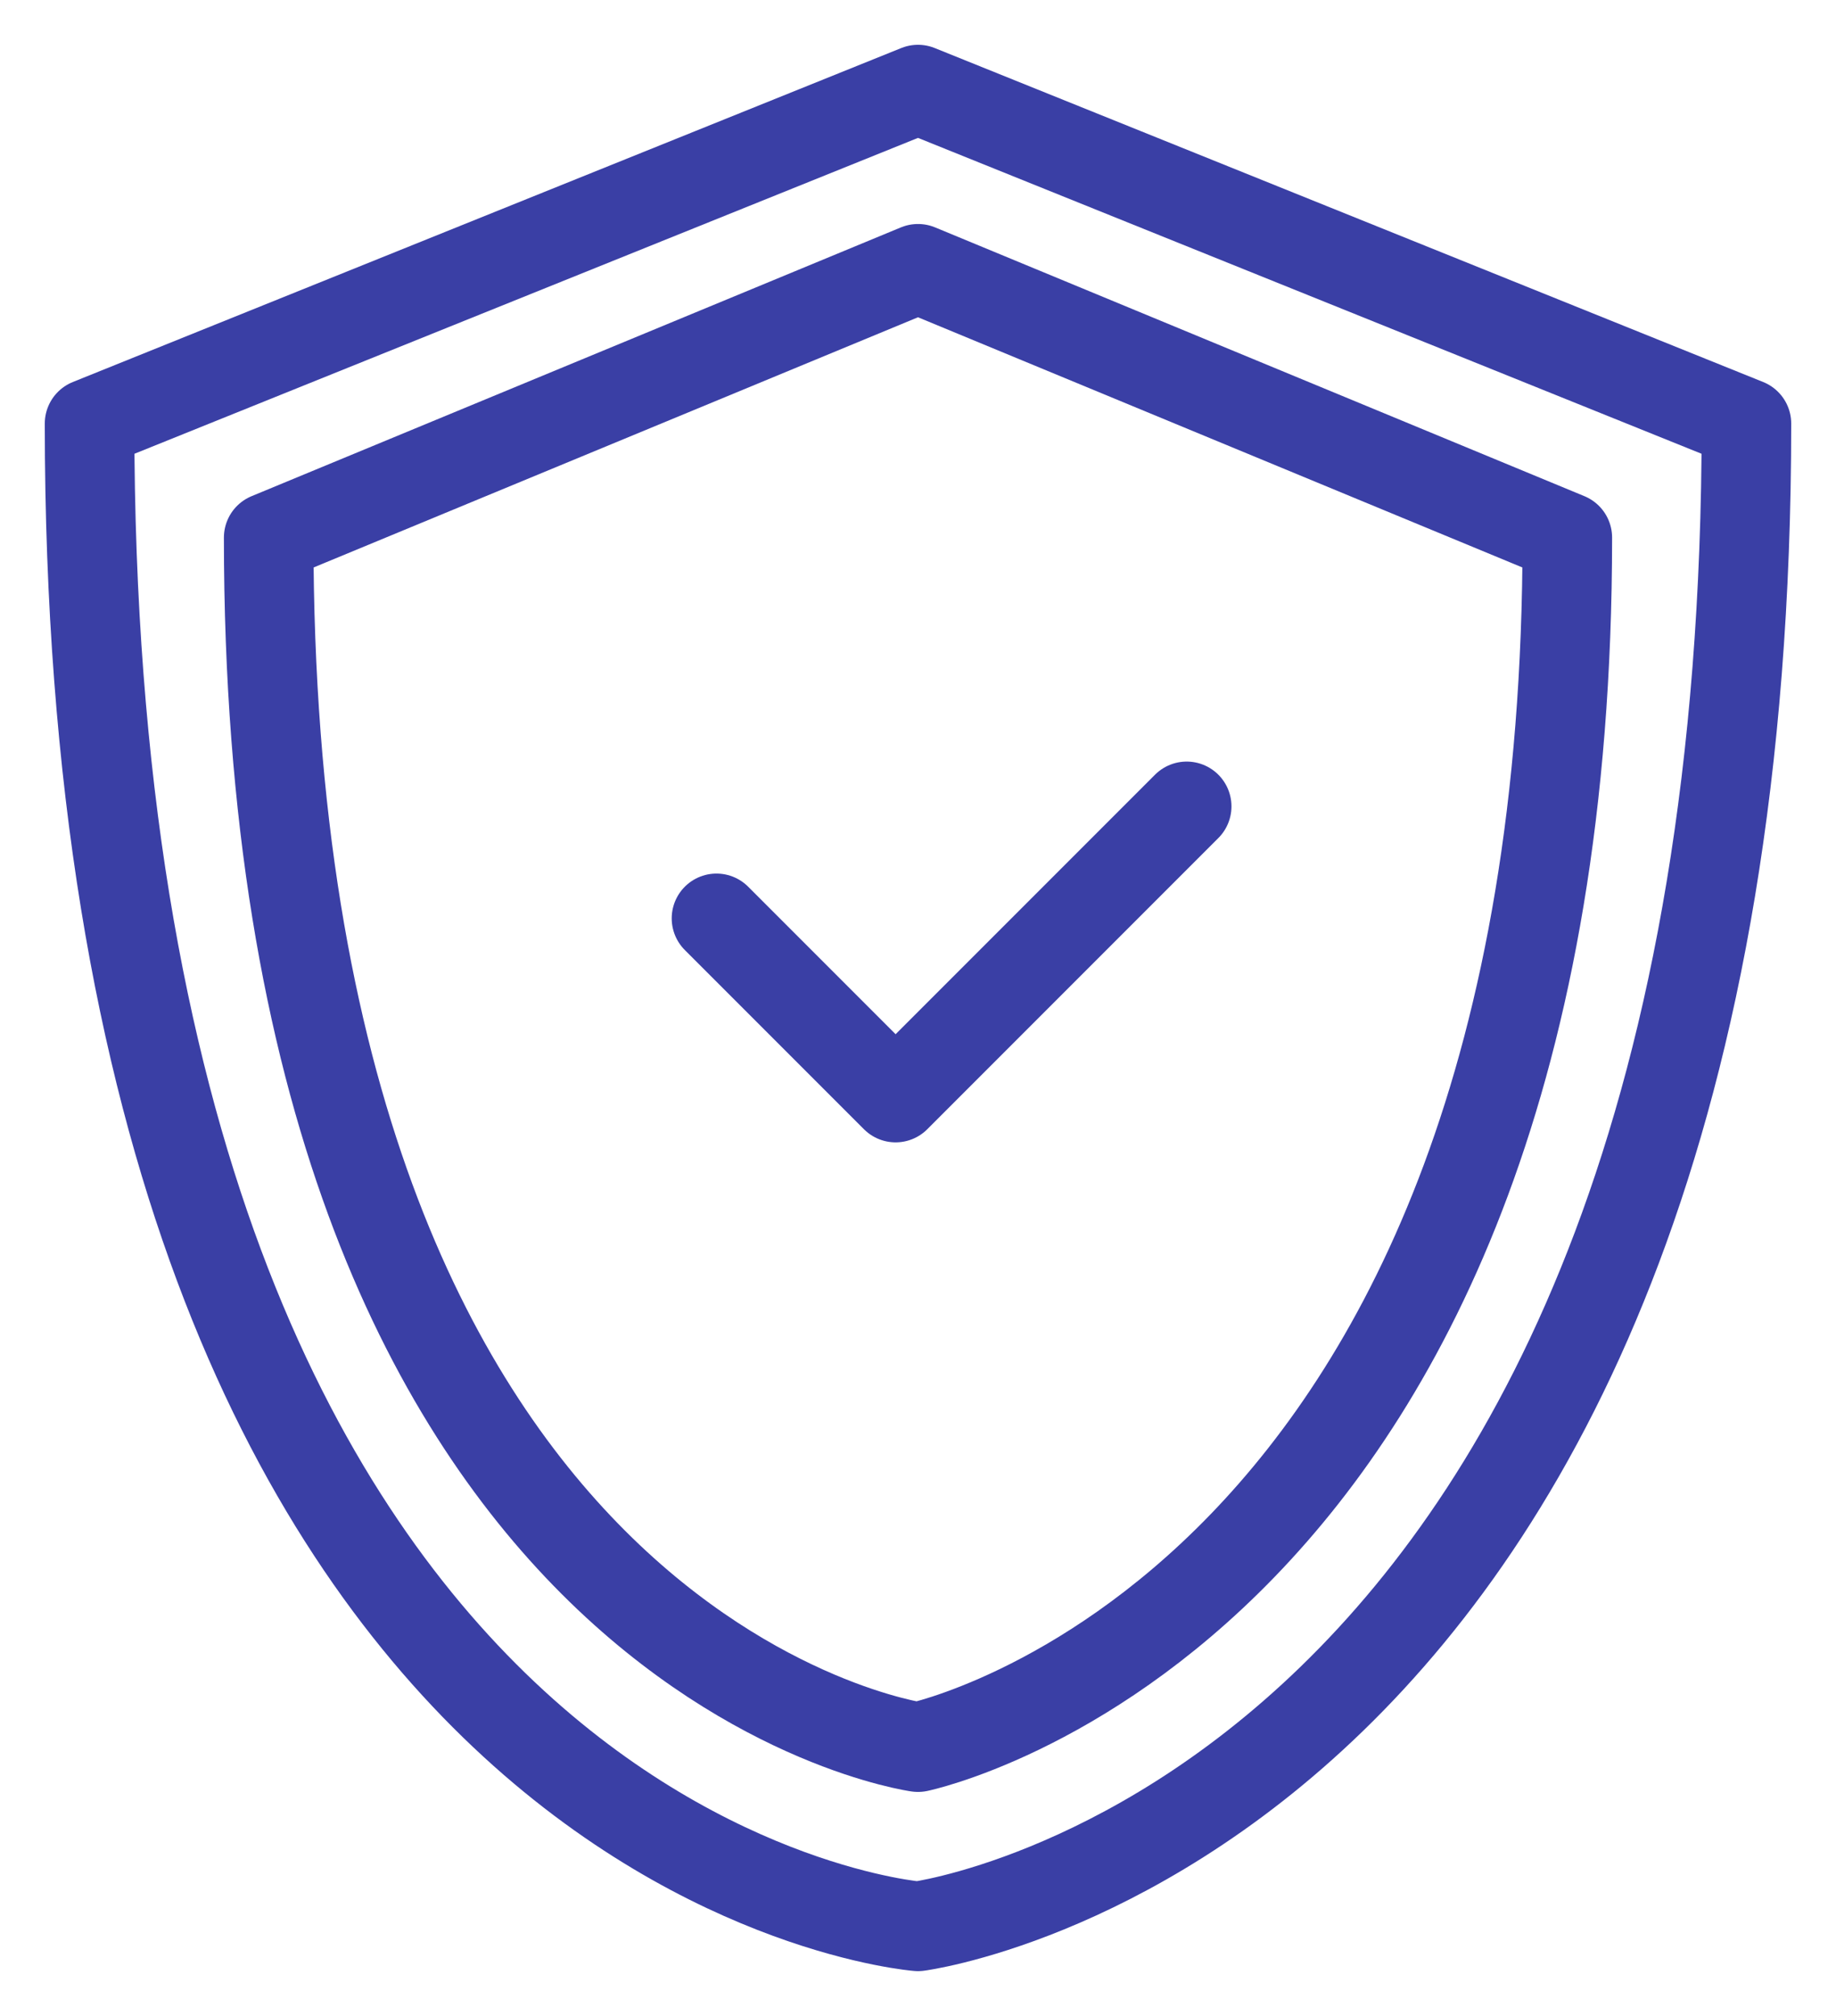
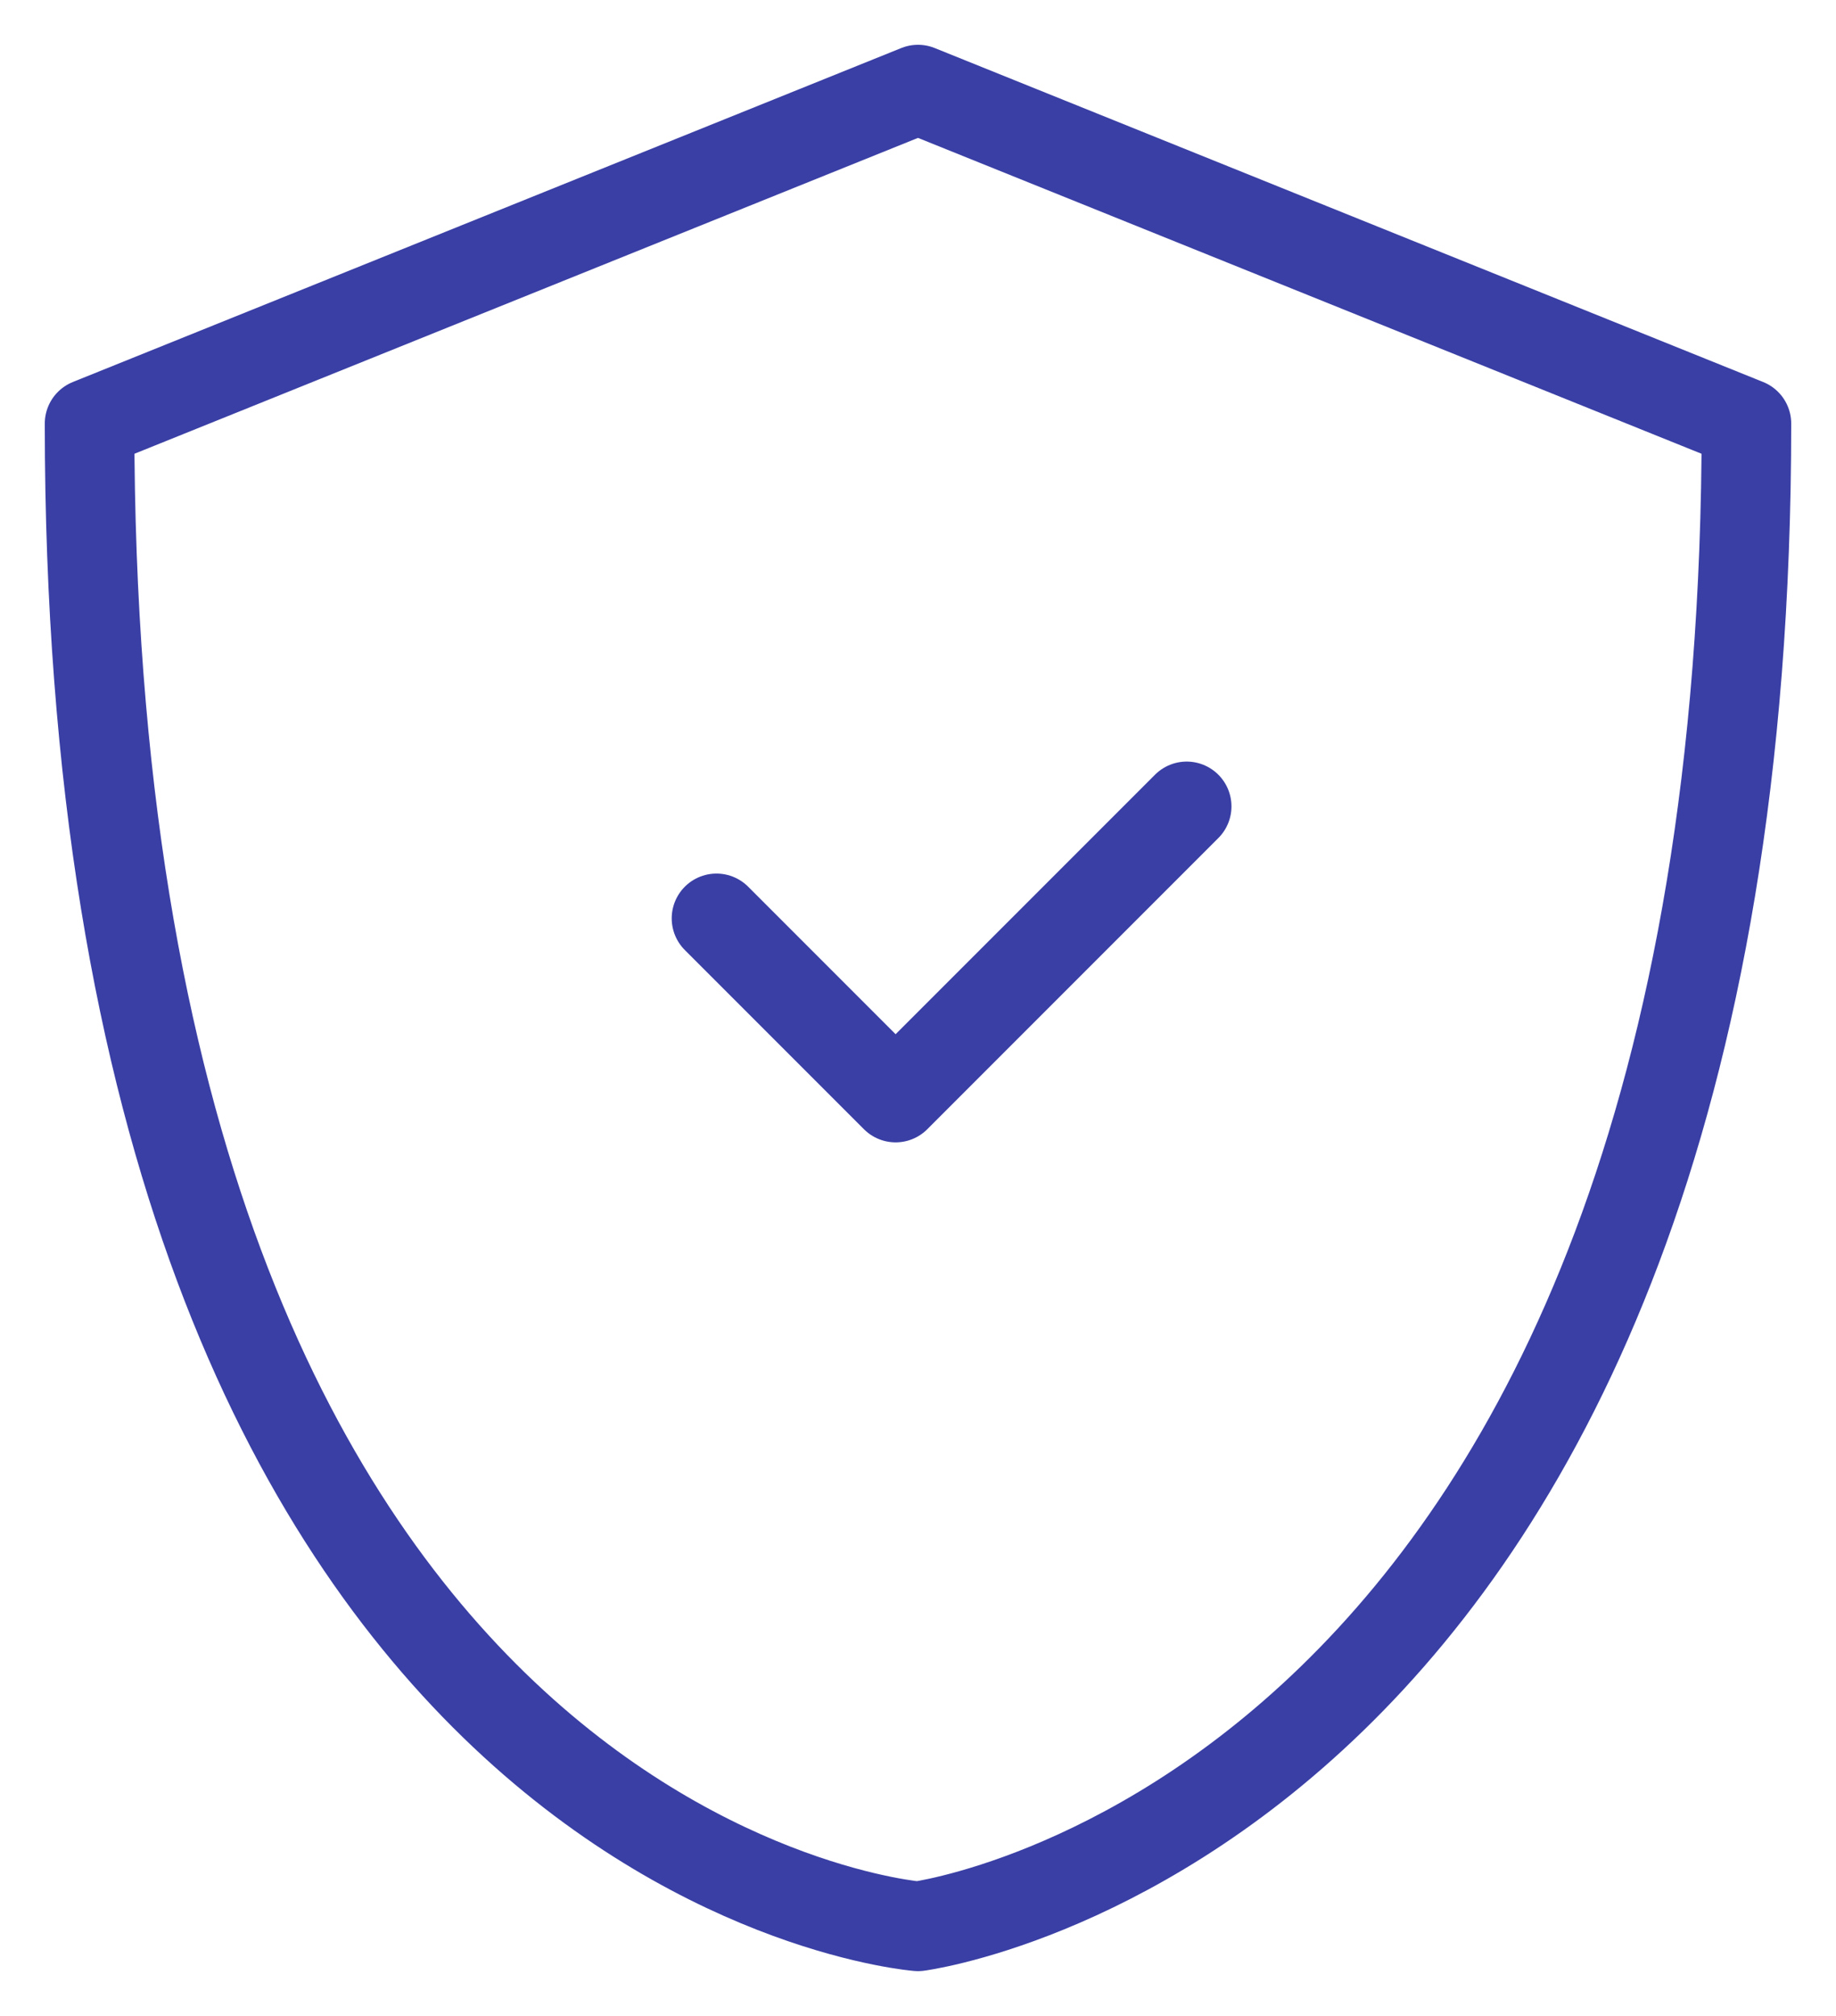
<svg xmlns="http://www.w3.org/2000/svg" width="41" height="45" viewBox="0 0 41 45" fill="none">
  <rect width="41" height="45" fill="white" />
-   <path d="M35 12C35 36 20.5 39 20.5 39C20.5 39 6 37 6 12L20.5 6L35 12Z" stroke="#3A3FA5" stroke-width="2" stroke-linecap="round" stroke-linejoin="round" />
-   <path d="M39 9.455C39 40.616 20.5 43 20.5 43C20.5 43 2 41.57 2 9.455L20.5 2L39 9.455Z" stroke="#3A3FA5" stroke-width="2" stroke-linecap="round" stroke-linejoin="round" />
+   <path d="M39 9.455C39 40.616 20.5 43 20.5 43C20.5 43 2 41.57 2 9.455L20.5 2L39 9.455" stroke="#3A3FA5" stroke-width="2" stroke-linecap="round" stroke-linejoin="round" />
  <path d="M16 20.5L20 24.5L26.5 18" stroke="#3A3FA5" stroke-width="2" stroke-linecap="round" stroke-linejoin="round" />
</svg>